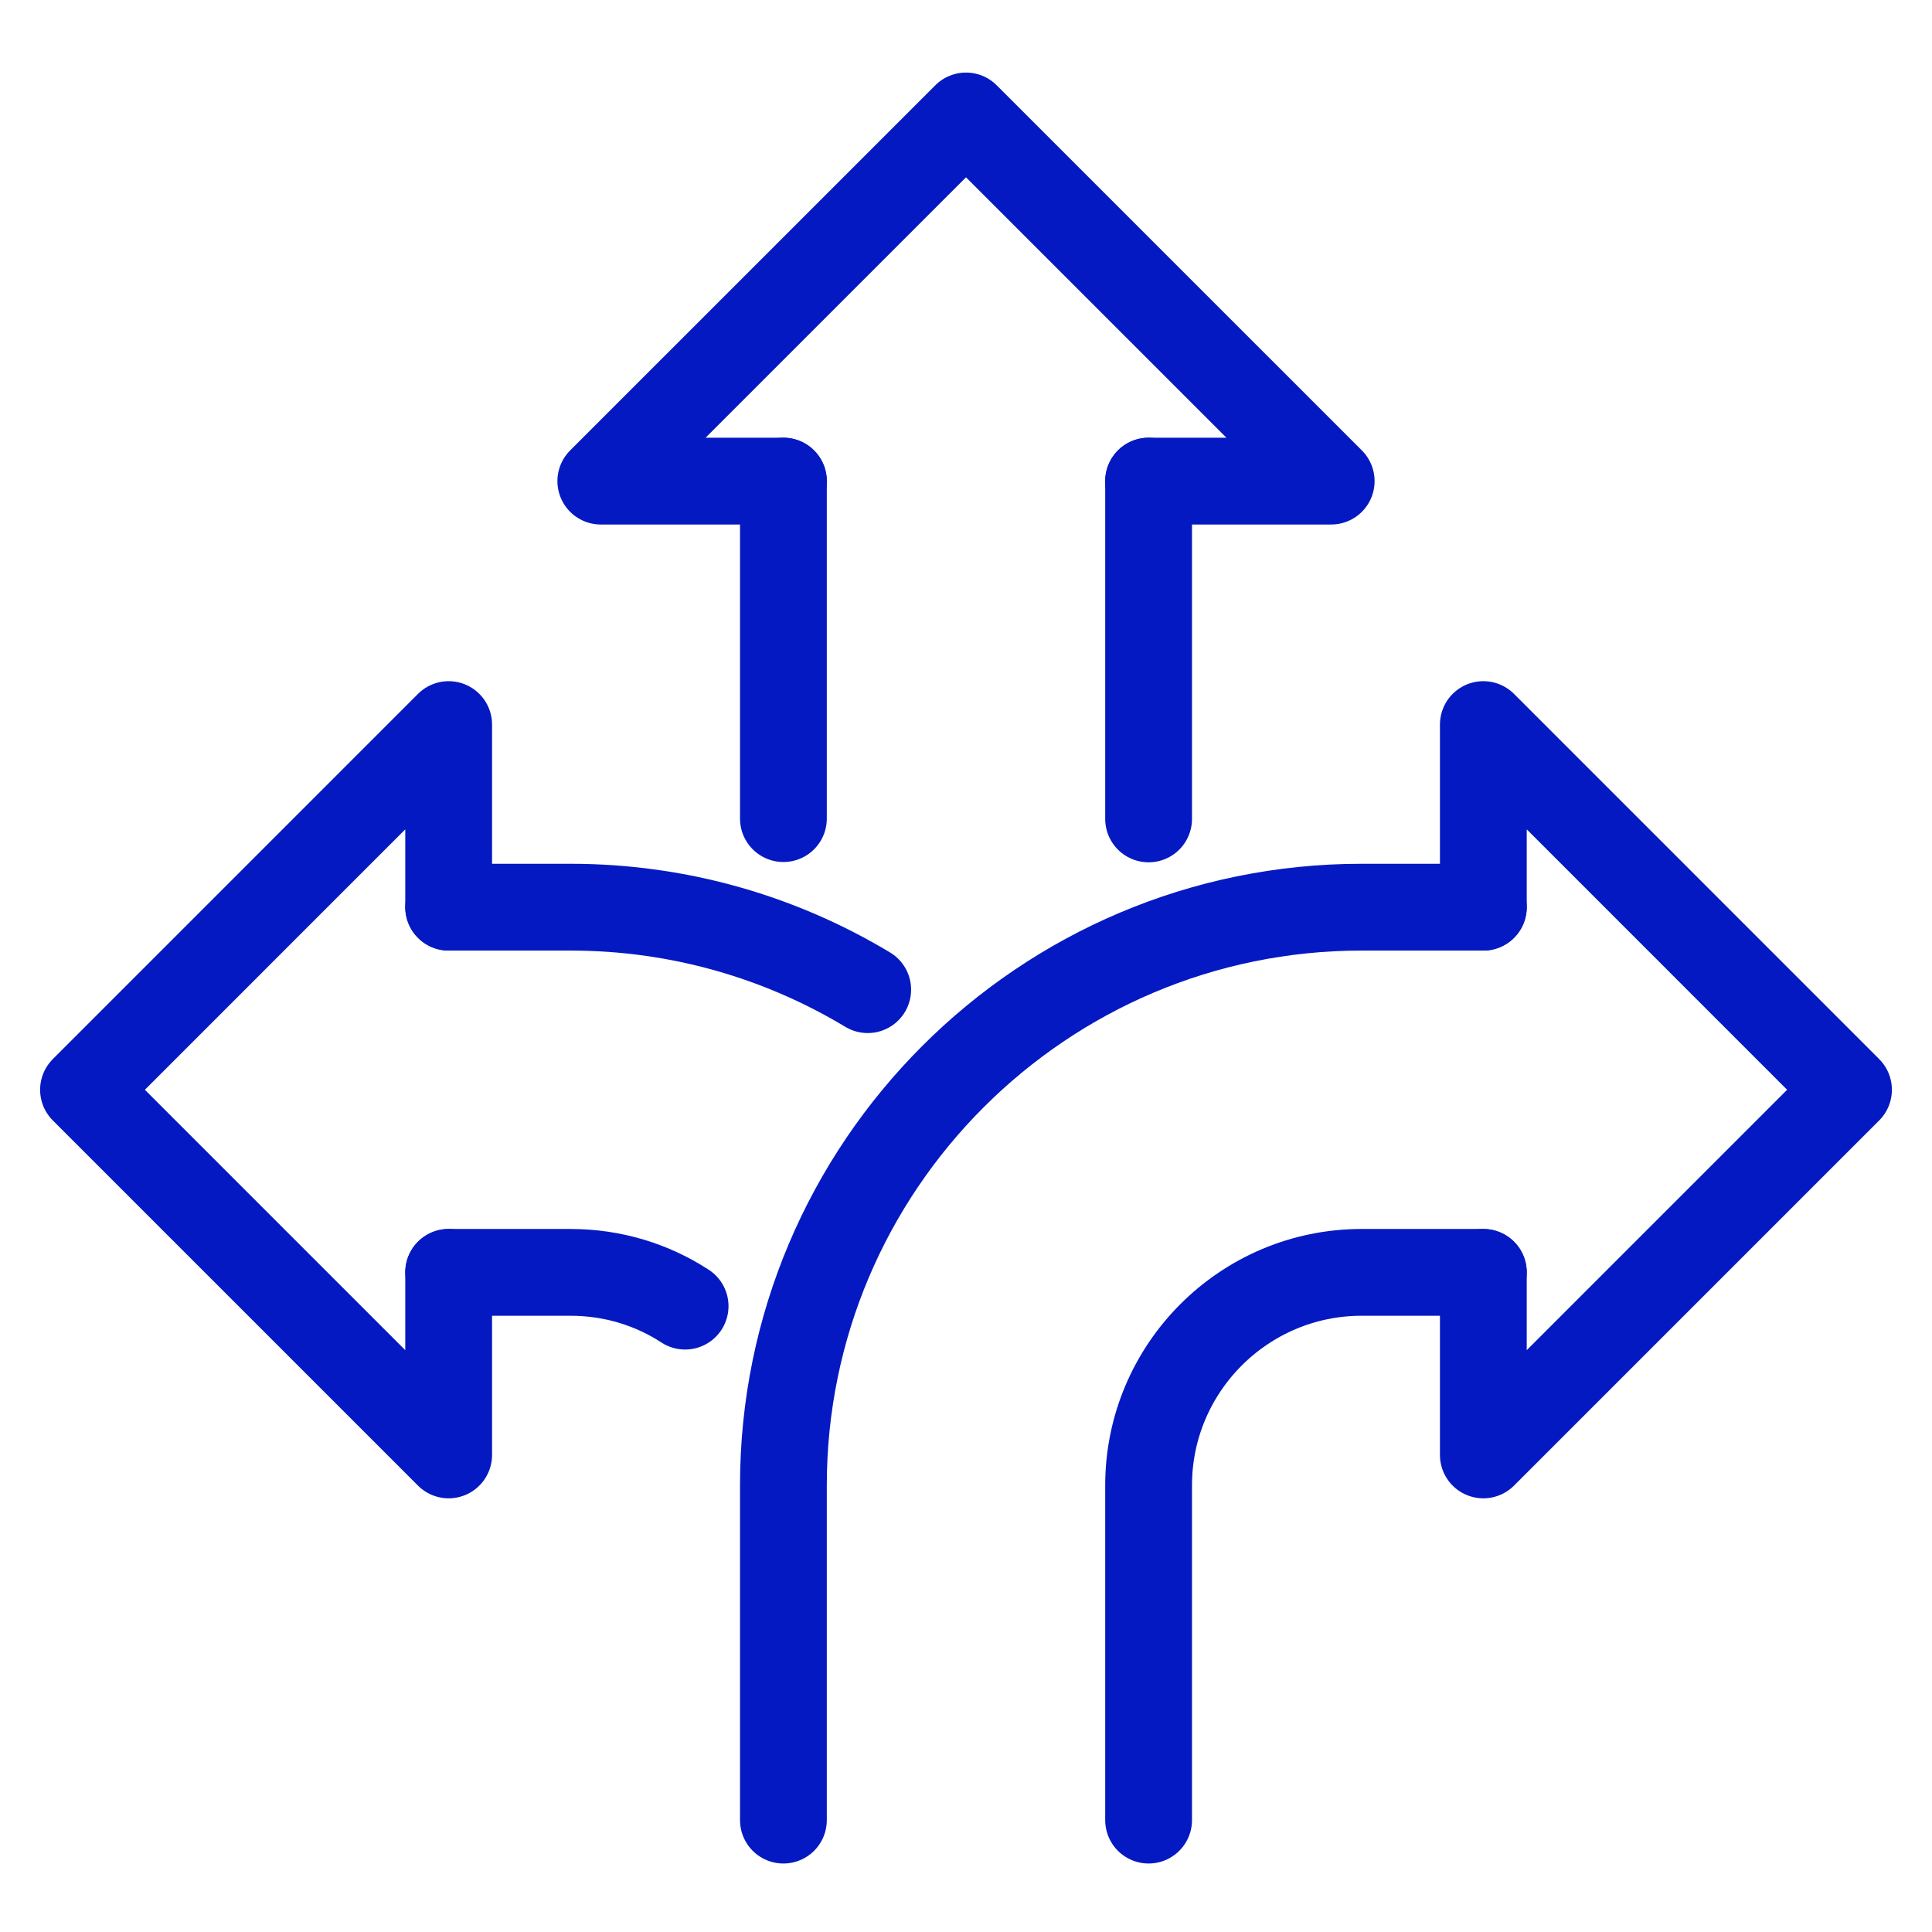
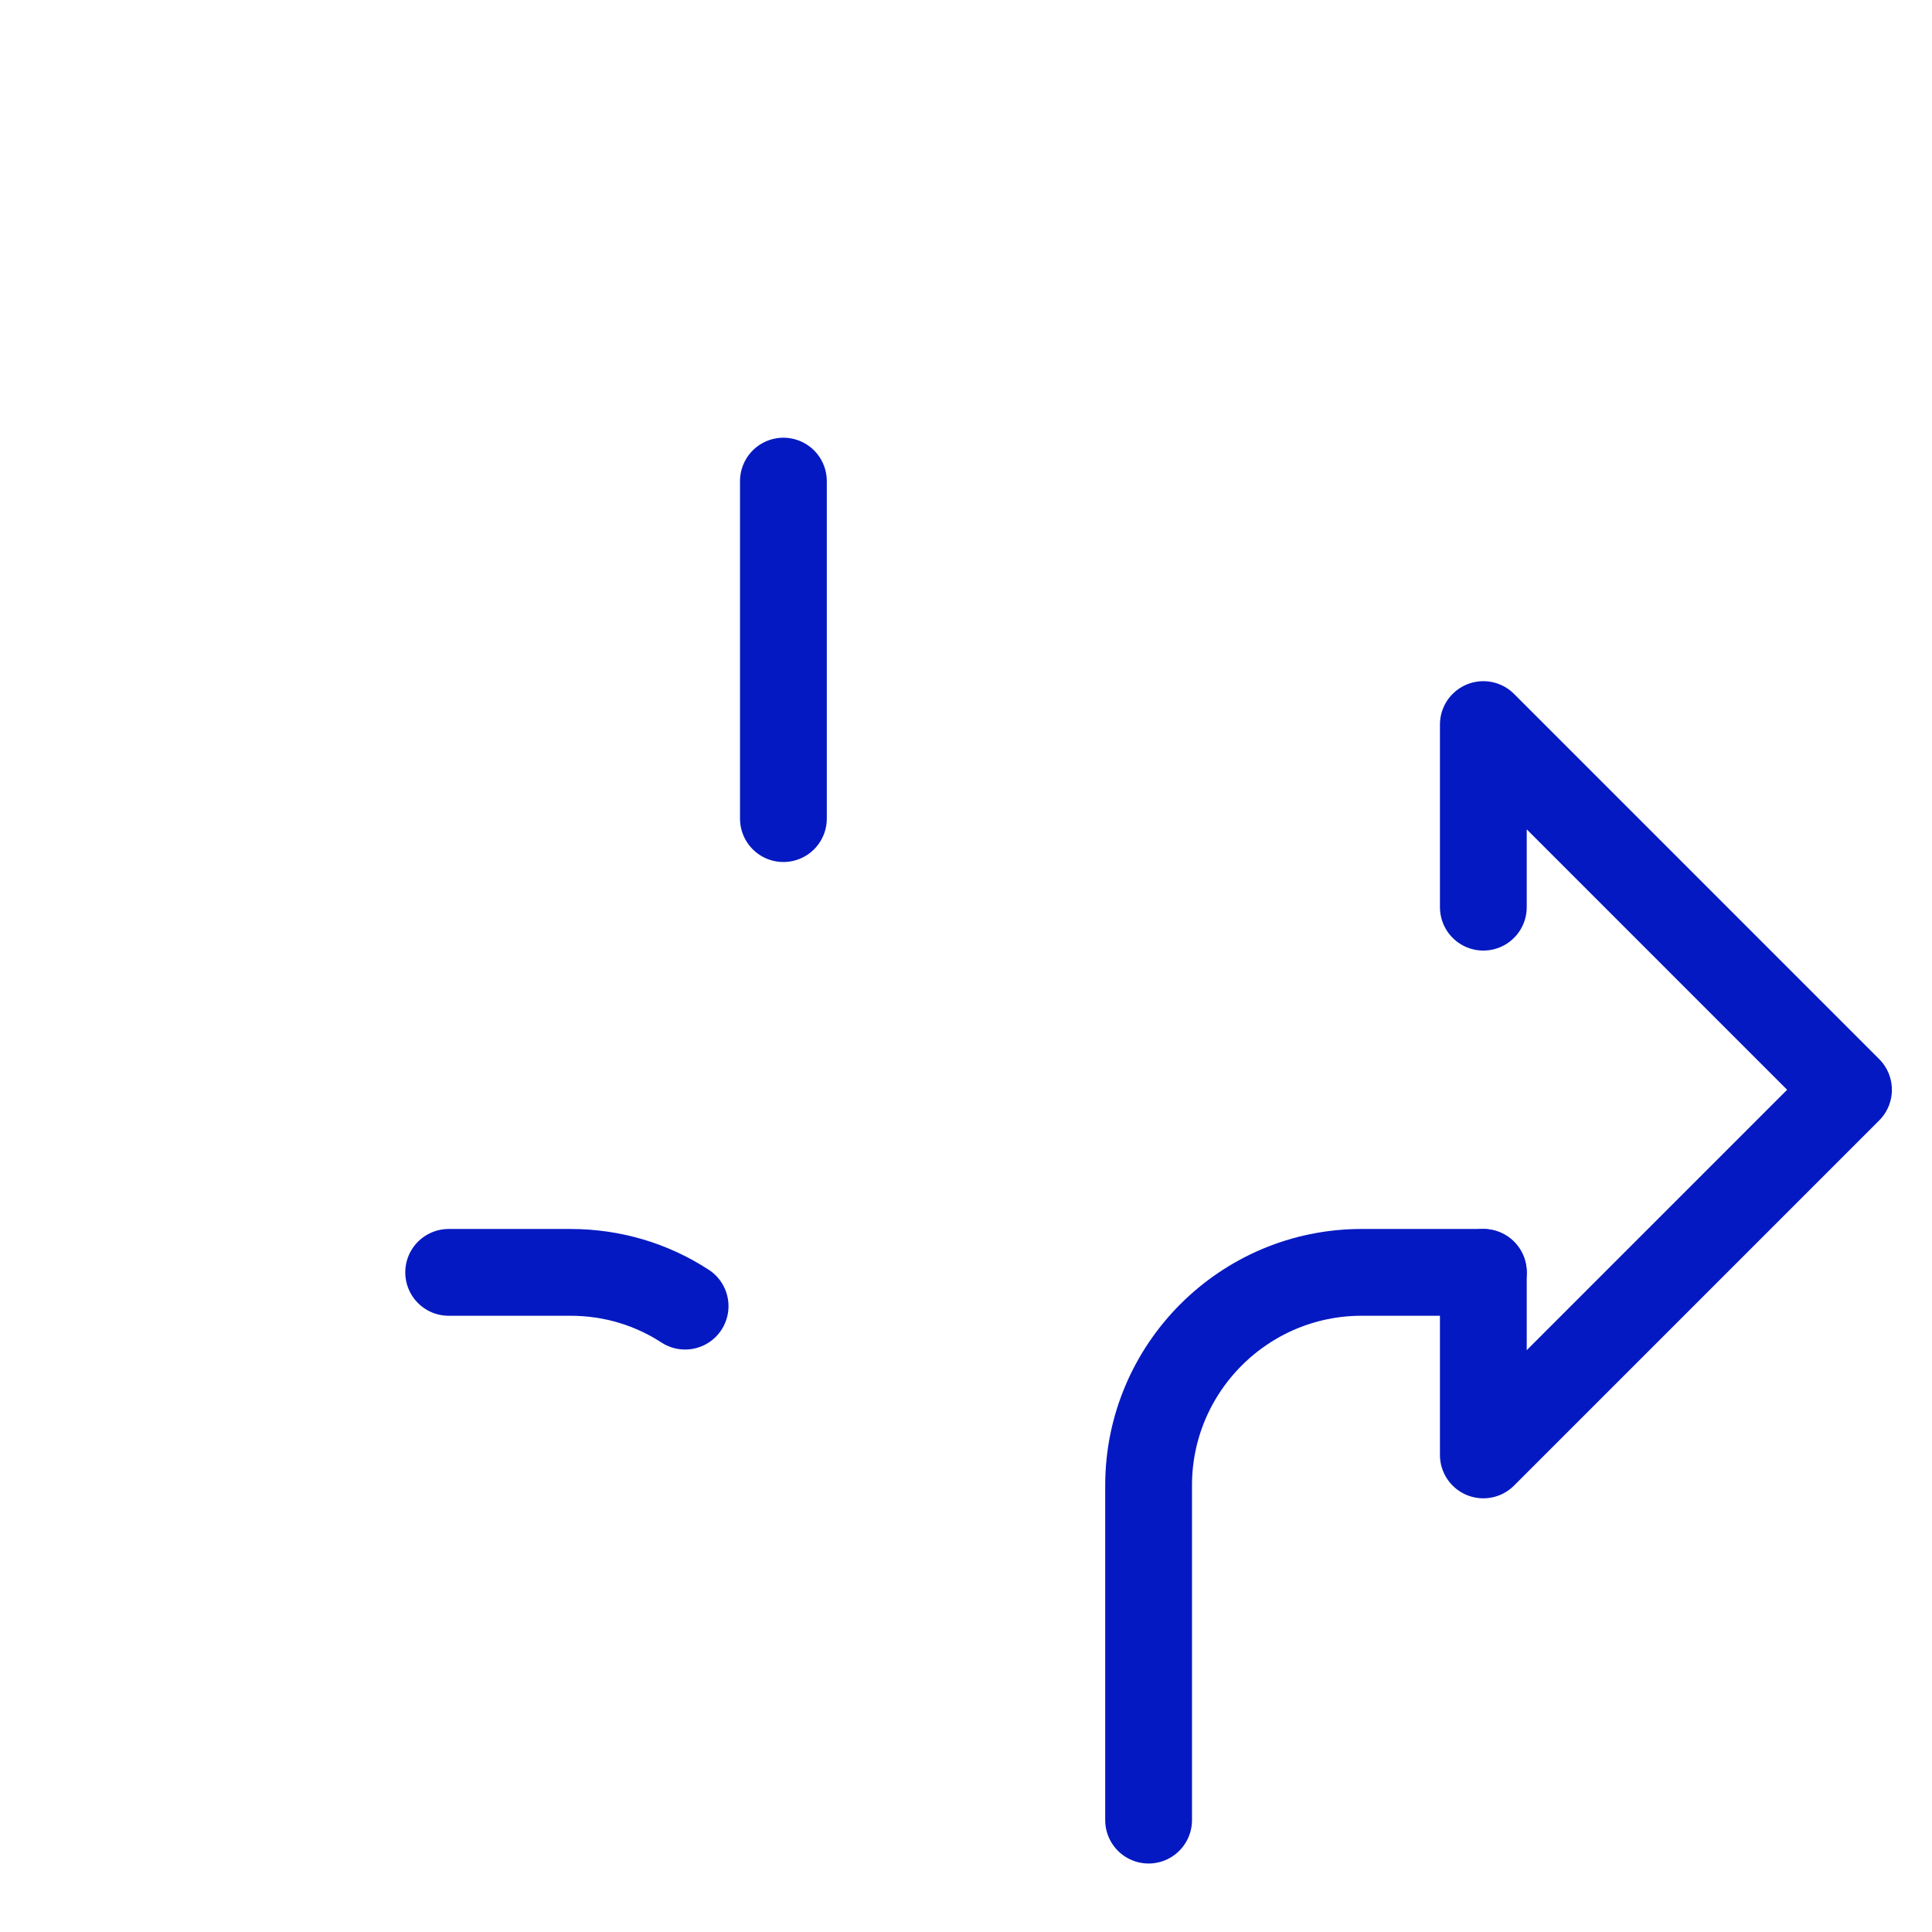
<svg xmlns="http://www.w3.org/2000/svg" id="Capa_1" data-name="Capa 1" viewBox="0 0 512 512">
  <defs>
    <style>
      .cls-1 {
        fill: none;
        stroke: #0519c2;
        stroke-linecap: round;
        stroke-linejoin: round;
        stroke-width: 23px;
      }
    </style>
  </defs>
-   <polyline class="cls-1" points="304.39 127.5 352.78 127.5 256 30.73 159.22 127.5 207.61 127.5" />
  <line class="cls-1" x1="207.61" y1="216.94" x2="207.61" y2="127.5" />
-   <line class="cls-1" x1="304.39" y1="217.02" x2="304.39" y2="127.5" />
  <polyline class="cls-1" points="393.1 240.41 393.1 192.02 489.87 288.8 393.1 385.57 393.1 337.19" />
-   <path class="cls-1" d="M207.61,482.35v-88.71c0-84.52,68.71-153.23,153.23-153.23h32.26" />
  <path class="cls-1" d="M393.1,337.19h-32.26c-31.13,0-56.45,25.32-56.45,56.45v88.71" />
-   <polyline class="cls-1" points="118.9 240.41 118.9 192.02 22.13 288.8 118.9 385.57 118.9 337.19" />
-   <path class="cls-1" d="M118.9,240.41h32.26c28.79,0,55.73,7.98,78.79,21.86" />
  <path class="cls-1" d="M118.9,337.19h32.26c11.21,0,21.61,3.23,30.4,8.95" />
</svg>